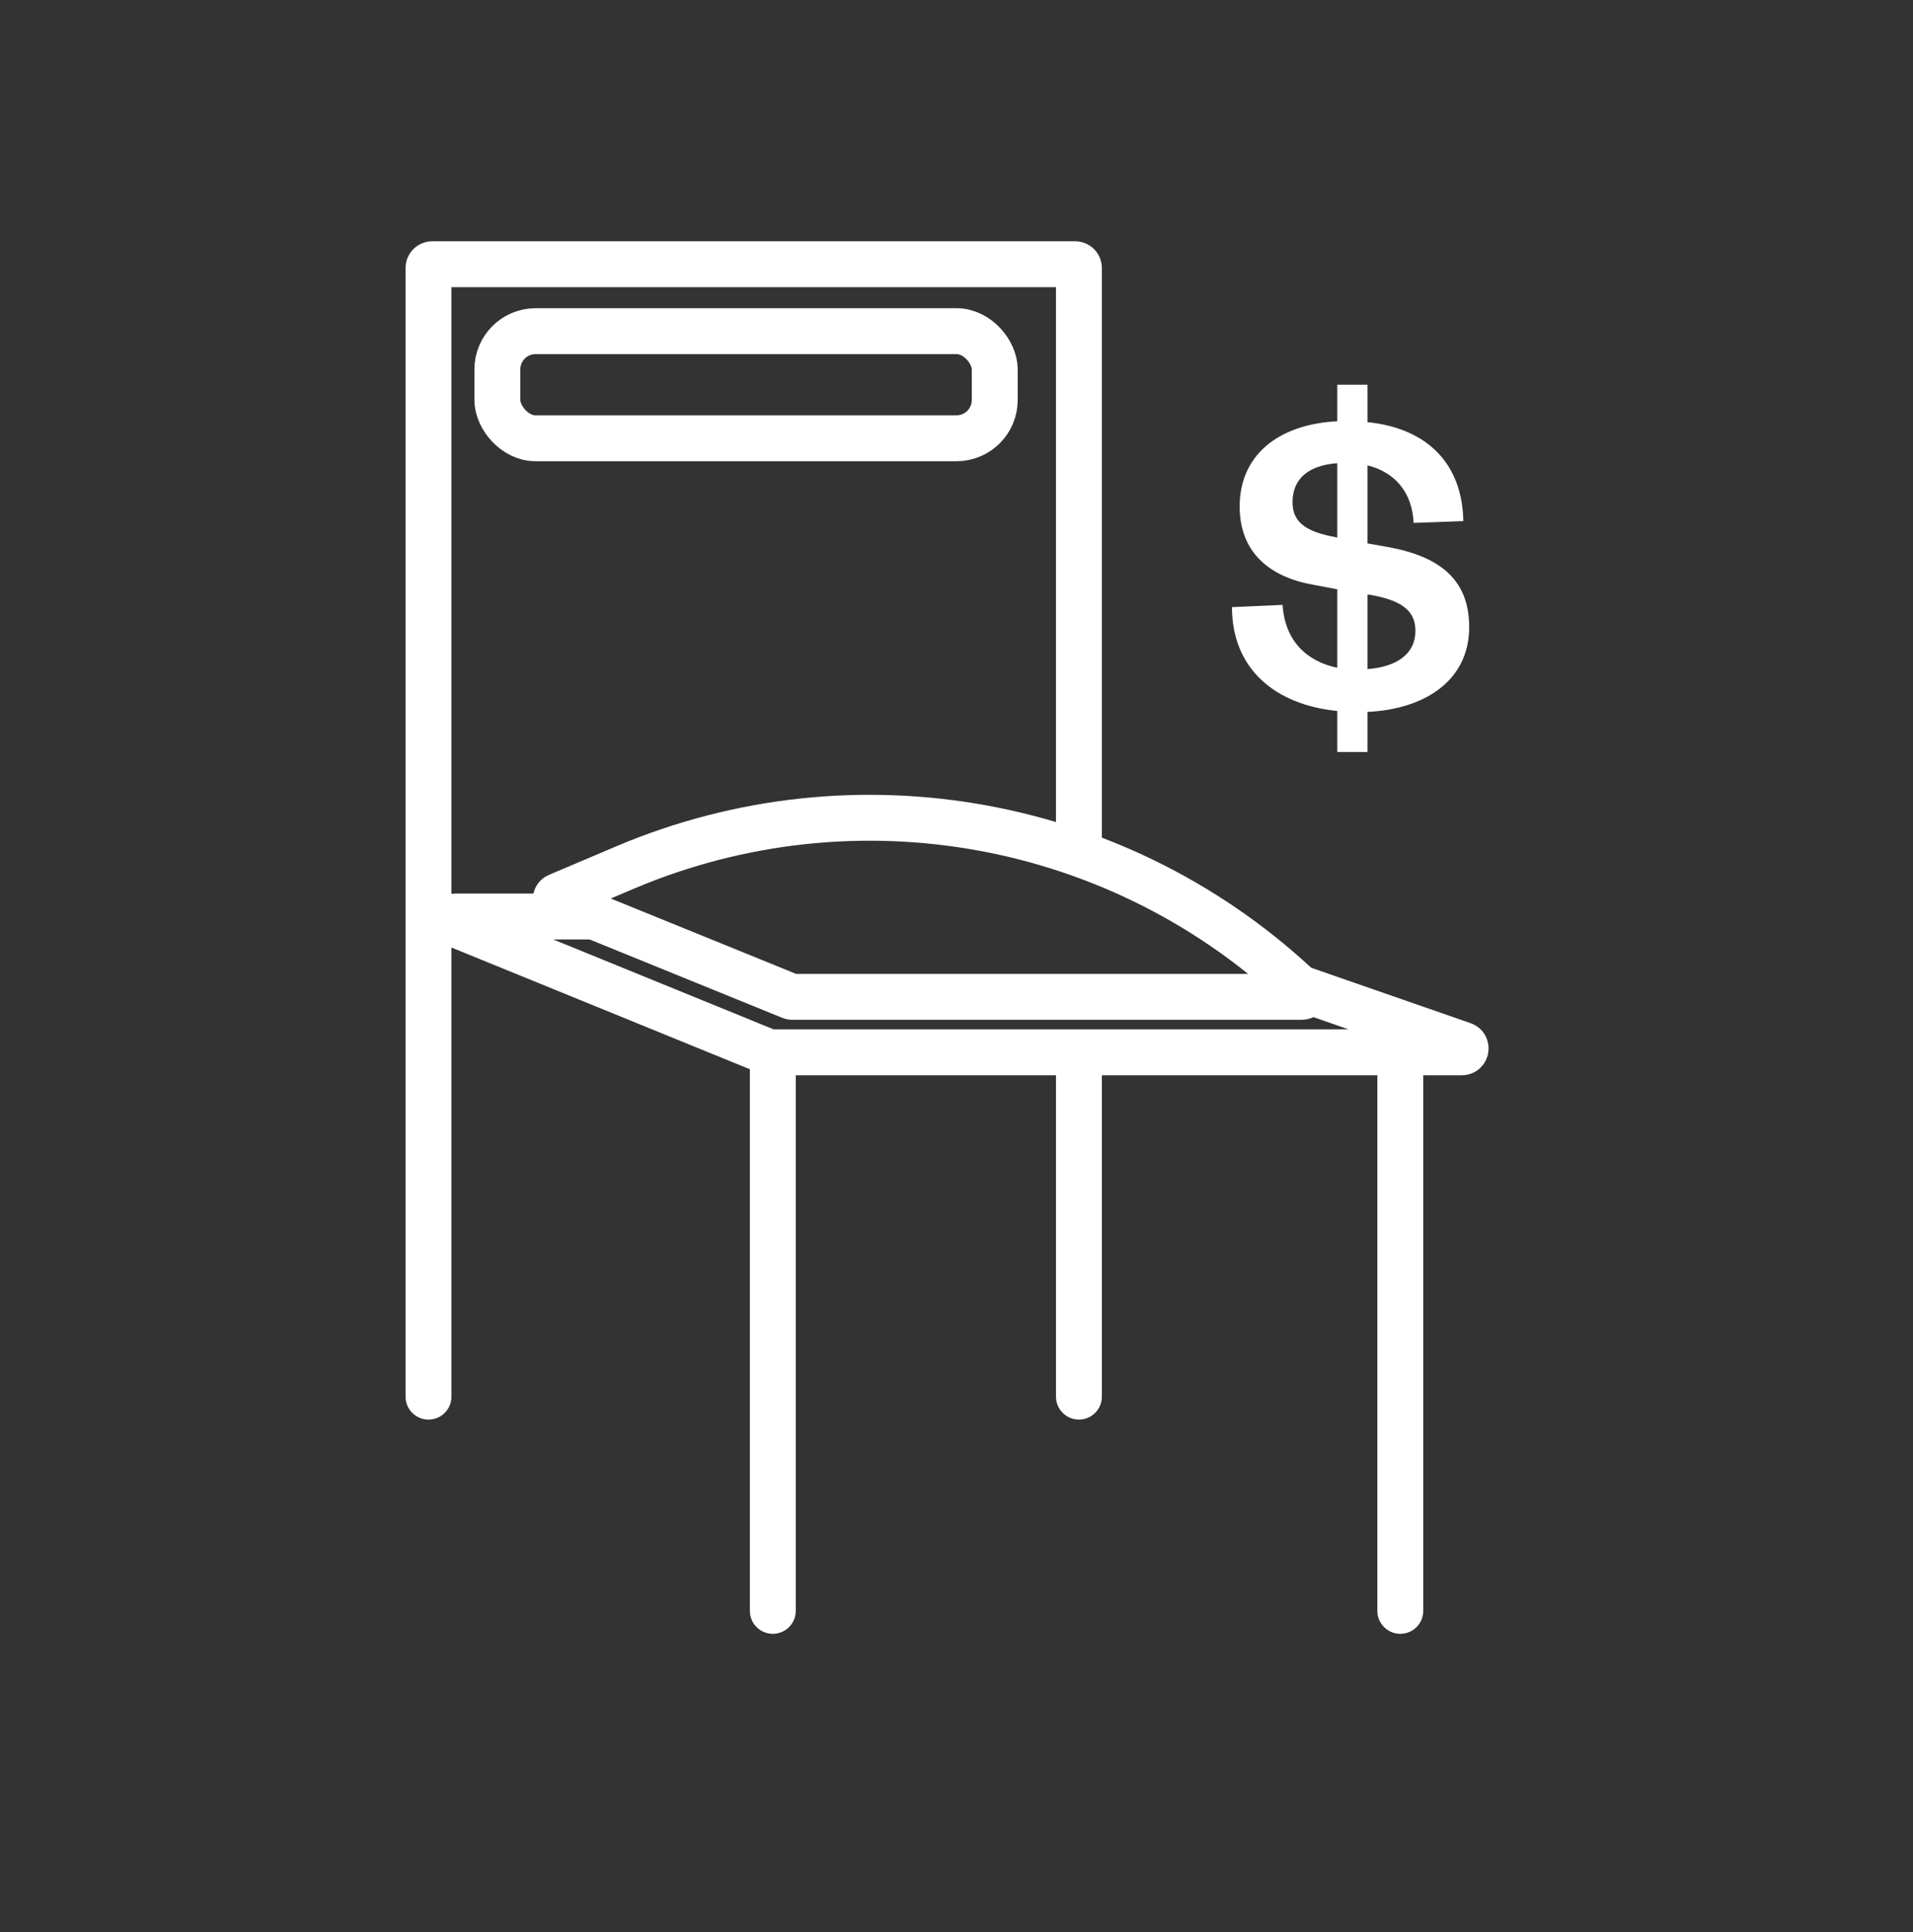
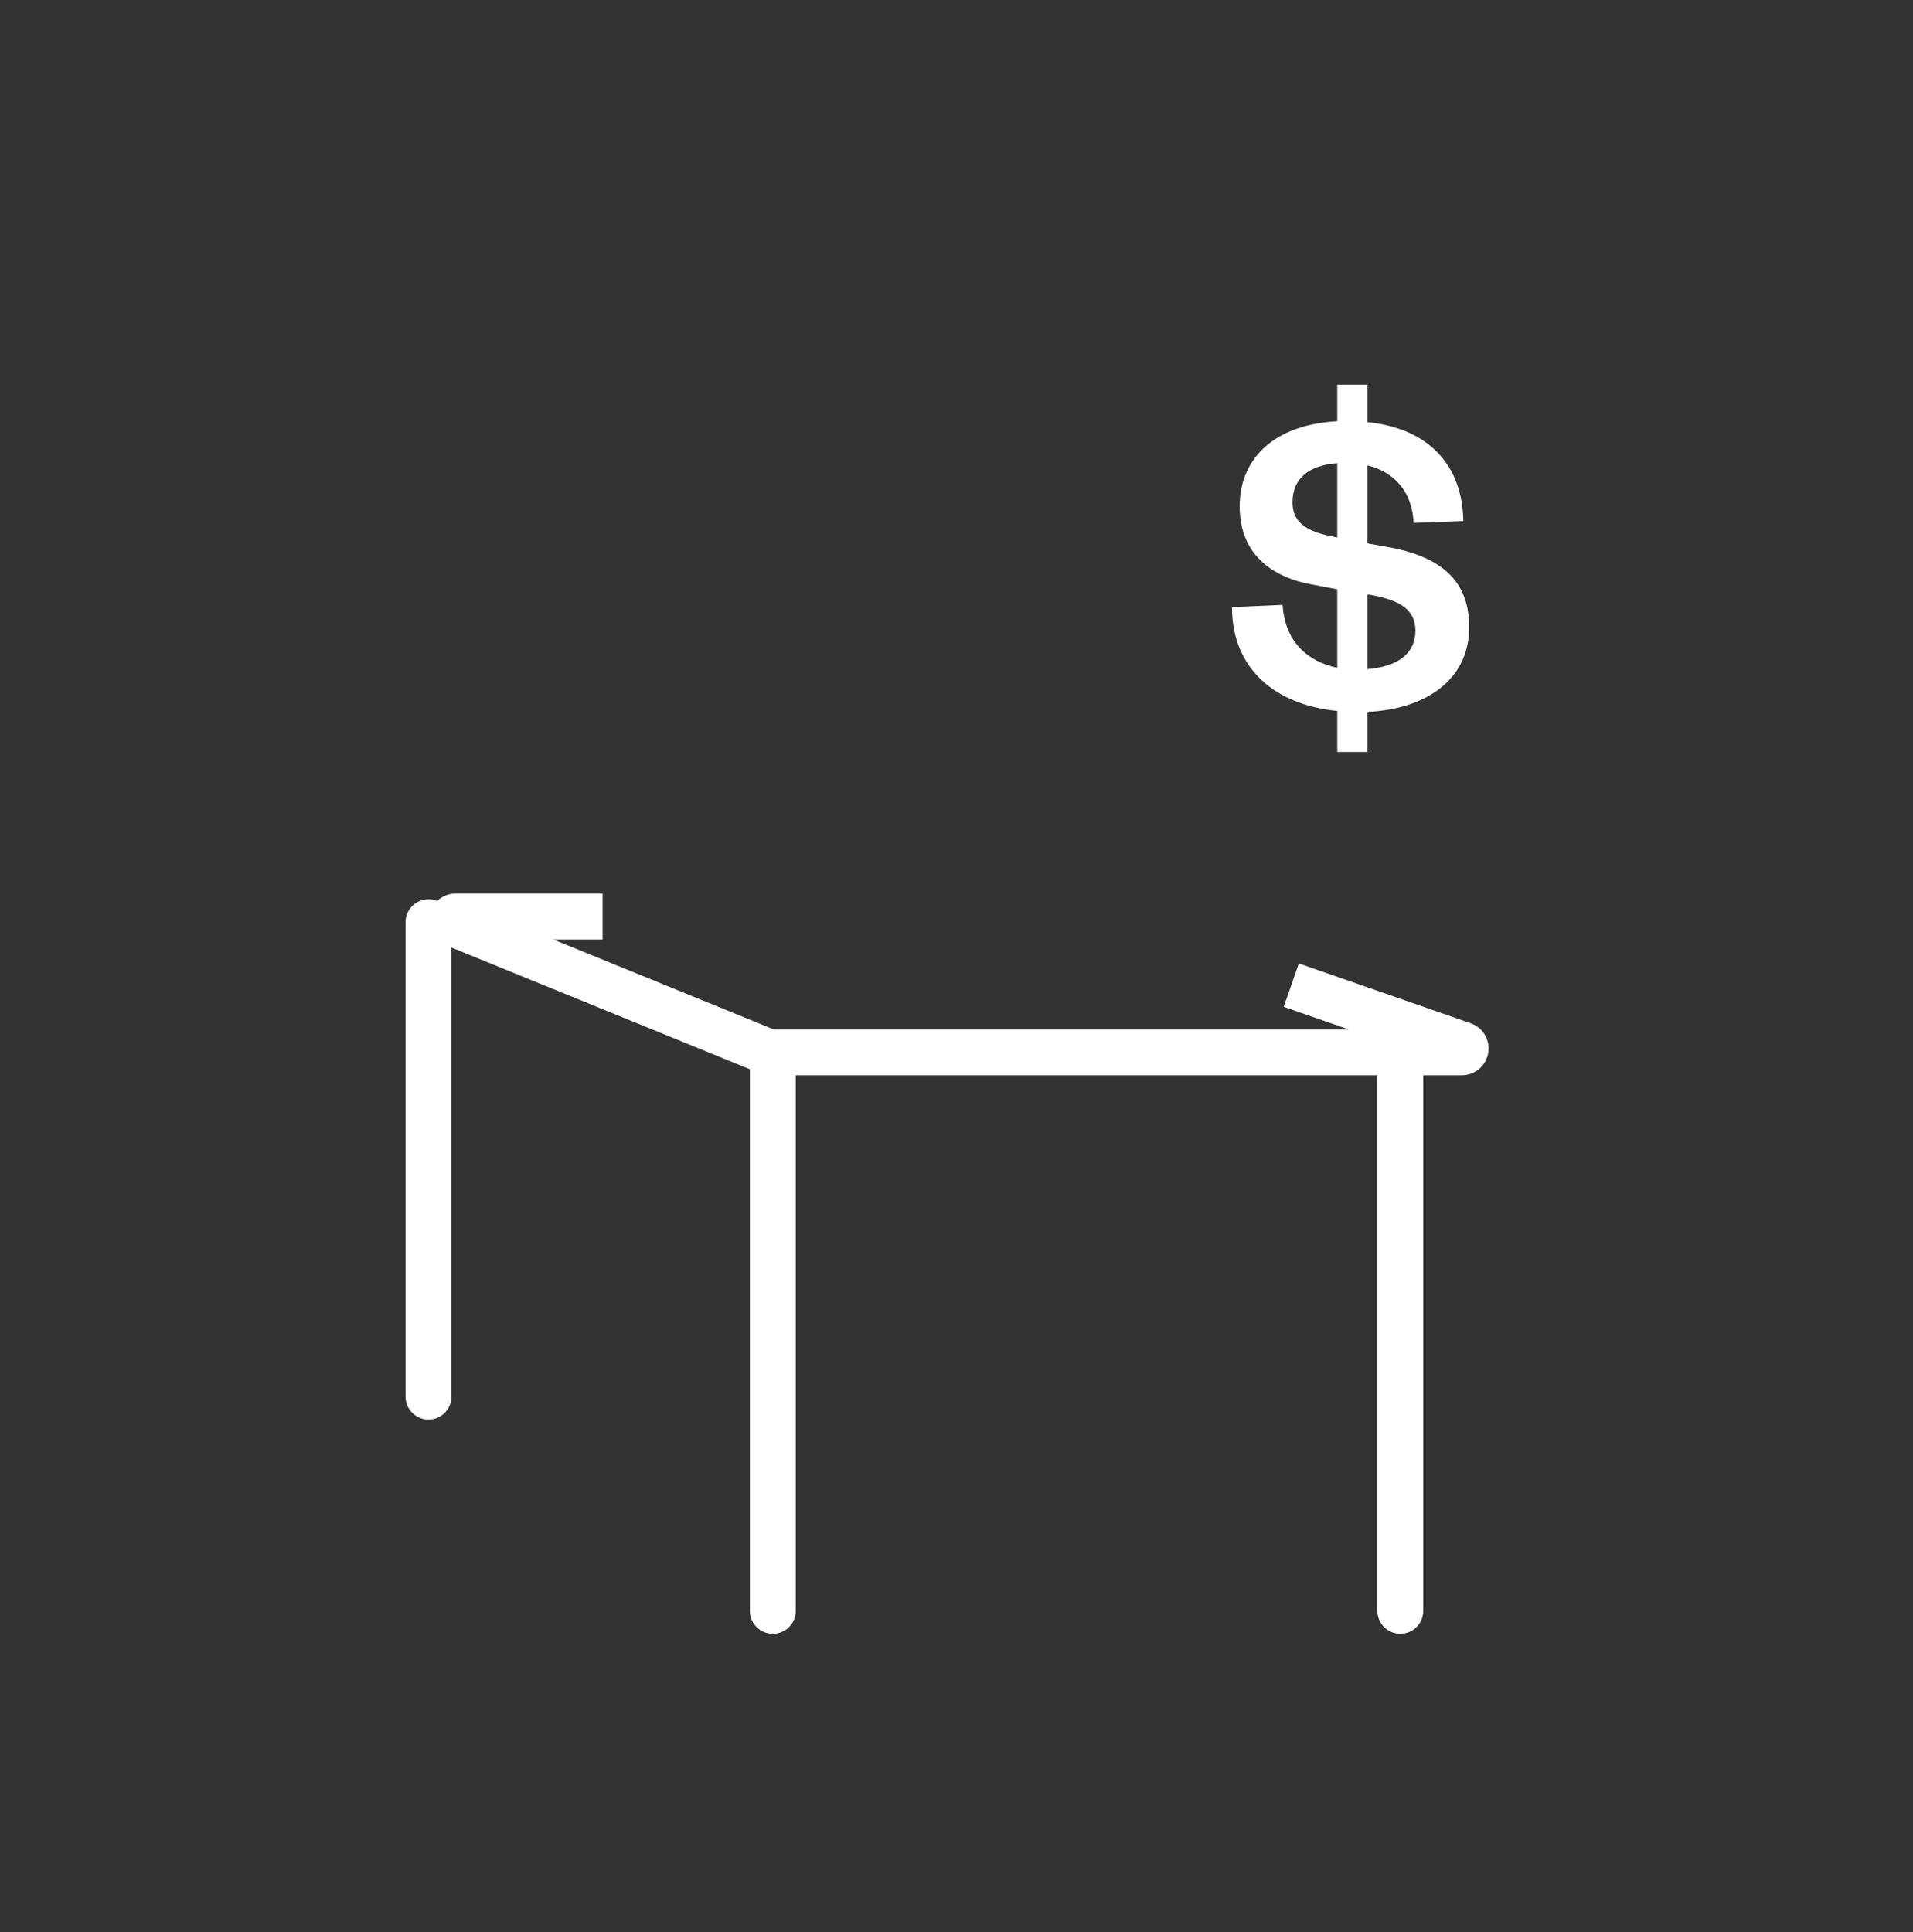
<svg xmlns="http://www.w3.org/2000/svg" fill="none" viewBox="0 0 100 101" height="101" width="100">
  <rect x="0" y="0" width="100" height="101" fill="#333333" stroke="none" />
-   <path stroke-linejoin="round" stroke-width="2.4" stroke="white" d="M22.399 48.212L22.399 14.012C22.399 13.901 22.489 13.812 22.599 13.812H56.199C56.31 13.812 56.399 13.901 56.399 14.012V44.5" />
  <path stroke-linejoin="round" stroke-width="2.4" stroke="white" d="M67.5 51.5L76.481 54.623C76.694 54.697 76.641 55.012 76.416 55.012H40.244C40.218 55.012 40.193 55.007 40.169 54.997L23.744 48.298C23.541 48.215 23.6 47.913 23.82 47.913L31.5 47.913" />
-   <path stroke-linejoin="round" stroke-width="2.4" stroke="white" d="M41.342 52.097L29.157 47.14C29.026 47.087 29.024 46.9 29.155 46.845L32.663 45.356C44.734 40.233 58.696 42.799 68.157 51.878C68.245 51.962 68.185 52.112 68.063 52.112H41.417C41.391 52.112 41.366 52.107 41.342 52.097Z" />
  <path fill="white" d="M39.198 84.212C39.198 84.874 39.736 85.412 40.398 85.412C41.061 85.412 41.598 84.874 41.598 84.212H39.198ZM40.398 55.012H39.198V84.212H40.398H41.598V55.012H40.398Z" />
  <path fill="white" d="M71.999 84.212C71.999 84.874 72.537 85.412 73.199 85.412C73.862 85.412 74.399 84.874 74.399 84.212H71.999ZM73.199 55.012H71.999V84.212H73.199H74.399V55.012H73.199Z" />
  <path stroke-linejoin="round" stroke-linecap="round" stroke-width="2.4" stroke="white" d="M22.399 48.212L22.399 73.012" />
-   <path fill="white" d="M55.2 73.012C55.2 73.674 55.738 74.212 56.4 74.212C57.063 74.212 57.6 73.674 57.6 73.012L55.2 73.012ZM56.4 55.412L55.2 55.412L55.2 73.012L56.4 73.012L57.6 73.012L57.6 55.412L56.4 55.412Z" />
-   <rect stroke-linejoin="round" stroke-width="2.4" stroke="white" rx="2" height="5.6" width="26" y="17.312" x="25.999" />
  <path fill="white" d="M64.4 31.739L67.046 31.622C67.164 33.51 68.321 34.582 69.904 34.908V30.807L68.675 30.574C66.384 30.178 64.802 28.896 64.802 26.473C64.802 23.863 66.739 22.186 69.904 22.022V20.112H71.486V22.069C74.675 22.395 76.446 24.306 76.493 27.242L73.895 27.335C73.824 25.727 72.903 24.679 71.486 24.329V28.407L72.525 28.593C75.407 29.106 76.8 30.411 76.8 32.787C76.8 35.537 74.533 37.075 71.486 37.215V39.312H69.904V37.168C66.644 36.842 64.4 34.954 64.4 31.739ZM71.581 31.087H71.486V34.978C73.021 34.861 73.99 34.185 73.99 32.974C73.99 31.855 73.163 31.366 71.581 31.087ZM67.565 26.263C67.565 27.405 68.439 27.824 69.809 28.081L69.904 28.104V24.213C68.392 24.329 67.565 25.028 67.565 26.263Z" />
</svg>